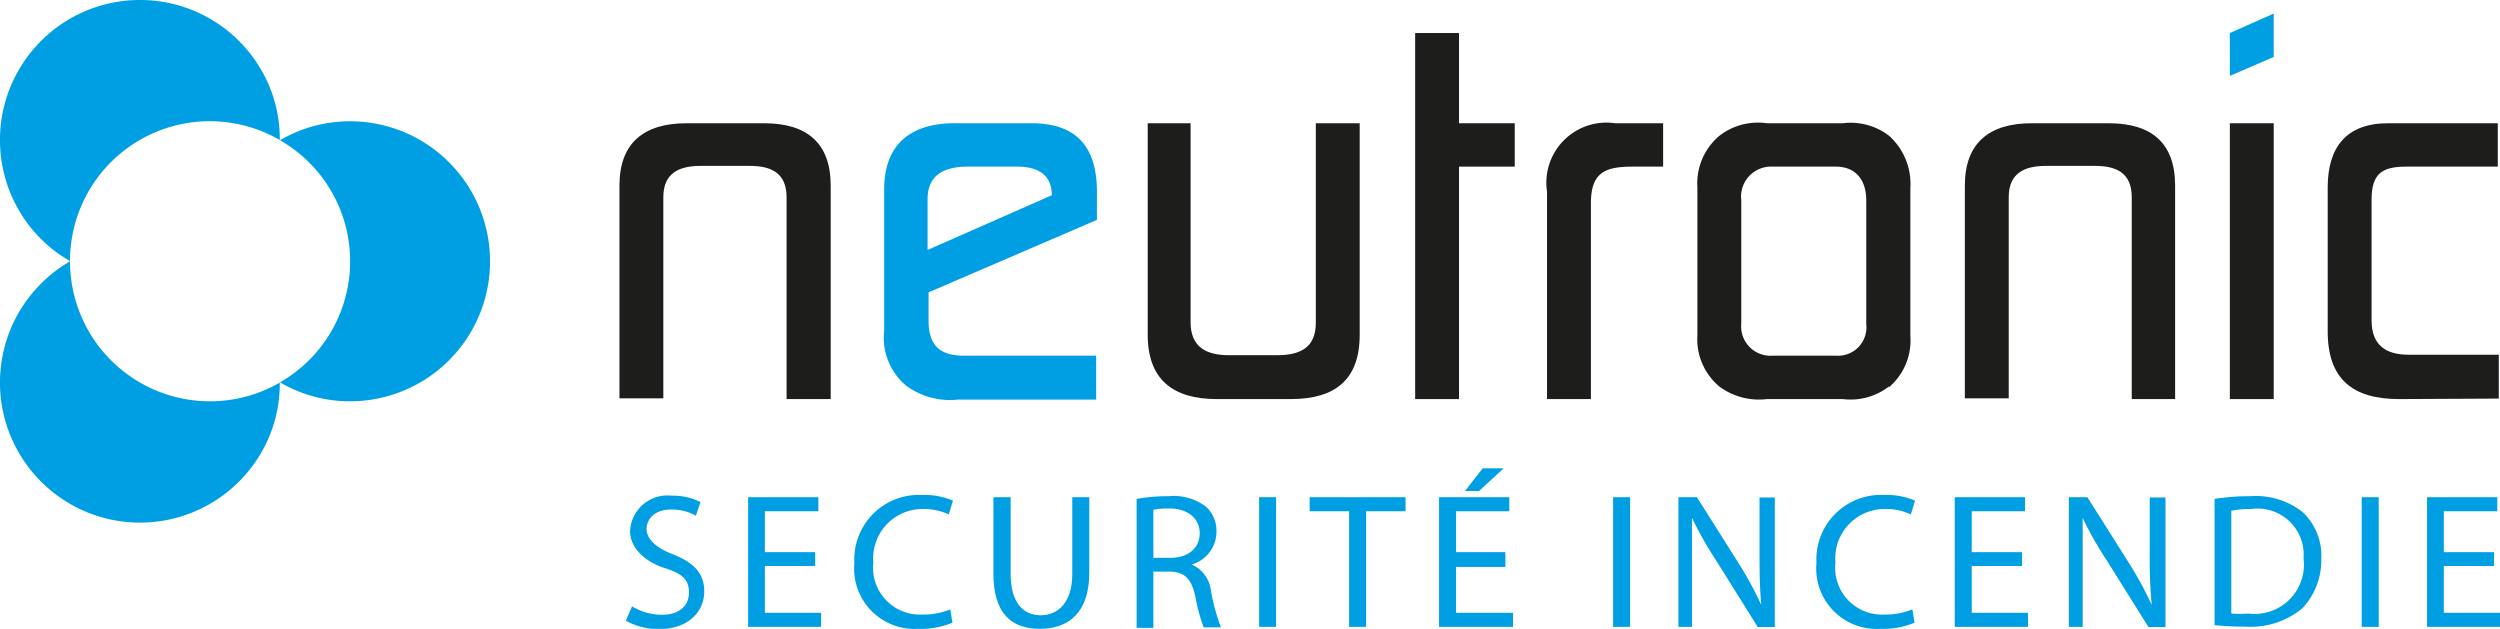
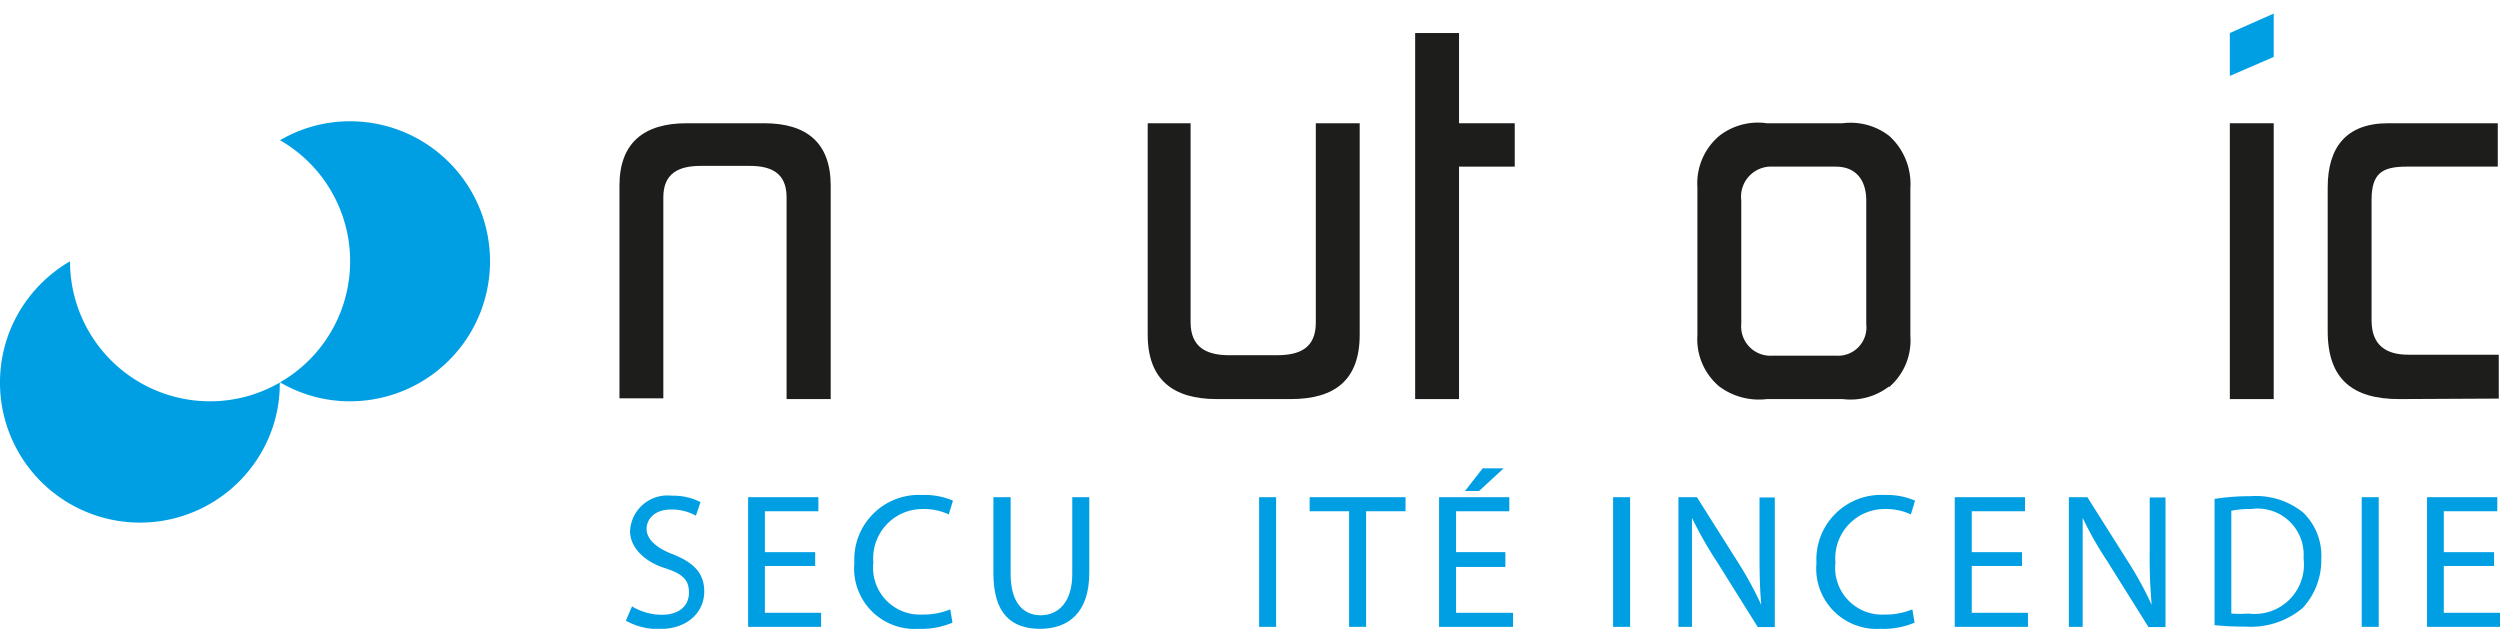
<svg xmlns="http://www.w3.org/2000/svg" viewBox="0 0 101.42 25.51">
  <defs>
    <style>.cls-1{fill:none;}.cls-2{clip-path:url(#clip-path);}.cls-3{fill:#009fe3;}.cls-4{fill:#1d1d1b;}</style>
    <clipPath id="clip-path" transform="translate(0 0)">
      <rect class="cls-1" width="101.42" height="25.51" />
    </clipPath>
  </defs>
  <g id="Calque_2" data-name="Calque 2">
    <g id="Calque_1-2" data-name="Calque 1">
      <g class="cls-2">
-         <path class="cls-3" d="M42.67,7.92c0-.87-.62-1.16-1.4-1.16h-2c-.91,0-1.64.29-1.64,1.33v2.05Zm-5,3.94V13c0,1,.44,1.43,1.45,1.43h5.35v1.78h-5.6a3,3,0,0,1-2.13-.58,2.55,2.55,0,0,1-.87-2.23V7.65C35.88,5.81,37,5,38.72,5h3.13c1.86,0,2.65,1,2.65,2.78V8.92Z" transform="translate(0 0)" />
        <path class="cls-3" d="M25.64,24.6a2.36,2.36,0,0,0,1.21.34c.7,0,1.1-.36,1.1-.9s-.28-.77-1-1-1.39-.77-1.39-1.5a1.52,1.52,0,0,1,1.7-1.43,2.42,2.42,0,0,1,1.16.26l-.19.55a2,2,0,0,0-1-.25c-.72,0-1,.43-1,.79s.32.73,1,1c.89.34,1.34.77,1.34,1.54s-.6,1.52-1.84,1.52a2.7,2.7,0,0,1-1.34-.34Z" transform="translate(0 0)" />
      </g>
      <polygon class="cls-3" points="30.35 20.17 30.35 25.43 33.31 25.43 33.31 24.86 31.03 24.86 31.03 22.96 33.07 22.96 33.07 22.4 31.03 22.4 31.03 20.74 33.2 20.74 33.2 20.17 30.35 20.17" />
      <g class="cls-2">
        <path class="cls-3" d="M38.64,25.26a3.26,3.26,0,0,1-1.39.25,2.45,2.45,0,0,1-2.59-2.67,2.62,2.62,0,0,1,2.75-2.76,2.92,2.92,0,0,1,1.25.23l-.17.56a2.36,2.36,0,0,0-1.06-.22,2,2,0,0,0-2,2.17,1.9,1.9,0,0,0,2,2.11,2.8,2.8,0,0,0,1.12-.21Z" transform="translate(0 0)" />
        <path class="cls-3" d="M41,20.17v3.12c0,1.17.52,1.67,1.22,1.67s1.28-.52,1.28-1.67V20.17h.69v3.07c0,1.62-.85,2.27-2,2.27s-1.89-.61-1.89-2.25V20.17Z" transform="translate(0 0)" />
-         <path class="cls-3" d="M46.79,22.63h.69c.73,0,1.19-.4,1.19-1s-.49-1-1.21-1a3.07,3.07,0,0,0-.67.05Zm-.68-2.39a7.09,7.09,0,0,1,1.3-.11,2.16,2.16,0,0,1,1.52.43,1.32,1.32,0,0,1,.42,1,1.39,1.39,0,0,1-1,1.34v0A1.34,1.34,0,0,1,49.13,24a8.47,8.47,0,0,0,.4,1.45h-.7a7.52,7.52,0,0,1-.34-1.26c-.16-.73-.45-1-1.06-1h-.64v2.28h-.68Z" transform="translate(0 0)" />
      </g>
      <rect class="cls-3" x="51.08" y="20.17" width="0.69" height="5.26" />
      <polygon class="cls-3" points="53.13 20.17 53.13 20.74 54.73 20.74 54.73 25.43 55.42 25.43 55.42 20.74 57.02 20.74 57.02 20.17 53.13 20.17" />
      <path class="cls-3" d="M58.38,20.17v5.26h3v-.57H59.07V23h2V22.4h-2V20.74h2.16v-.57ZM60.15,19l-.72.92H60L61,19Z" transform="translate(0 0)" />
      <rect class="cls-3" x="65.44" y="20.17" width="0.69" height="5.26" />
      <g class="cls-2">
        <path class="cls-3" d="M68.09,25.43V20.17h.75l1.68,2.66a14.09,14.09,0,0,1,.93,1.71h0c-.06-.7-.07-1.34-.07-2.16v-2.2H72v5.26h-.69l-1.67-2.67a15.67,15.67,0,0,1-1-1.76h0c0,.66,0,1.29,0,2.17v2.25Z" transform="translate(0 0)" />
        <path class="cls-3" d="M77.67,25.26a3.26,3.26,0,0,1-1.39.25,2.45,2.45,0,0,1-2.59-2.67,2.62,2.62,0,0,1,2.75-2.76,2.92,2.92,0,0,1,1.25.23l-.17.56a2.36,2.36,0,0,0-1.06-.22,2,2,0,0,0-2,2.17,1.9,1.9,0,0,0,2,2.11,2.8,2.8,0,0,0,1.12-.21Z" transform="translate(0 0)" />
      </g>
      <polygon class="cls-3" points="79.3 20.17 79.3 25.43 82.27 25.43 82.27 24.86 79.99 24.86 79.99 22.96 82.03 22.96 82.03 22.4 79.99 22.4 79.99 20.74 82.15 20.74 82.15 20.17 79.3 20.17" />
      <g class="cls-2">
        <path class="cls-3" d="M83.93,25.43V20.17h.75l1.68,2.66a14.09,14.09,0,0,1,.93,1.71h0a20.91,20.91,0,0,1-.08-2.16v-2.2h.64v5.26h-.69l-1.67-2.67a14.11,14.11,0,0,1-1-1.76h0c0,.66,0,1.29,0,2.17v2.25Z" transform="translate(0 0)" />
        <path class="cls-3" d="M90.52,24.89a4.41,4.41,0,0,0,.69,0,2,2,0,0,0,2.24-2.24,1.87,1.87,0,0,0-2.13-2,3.85,3.85,0,0,0-.8.07Zm-.68-4.65a8.92,8.92,0,0,1,1.45-.11,3.06,3.06,0,0,1,2.13.65,2.43,2.43,0,0,1,.75,1.89,2.85,2.85,0,0,1-.76,2,3.28,3.28,0,0,1-2.33.75,10.81,10.81,0,0,1-1.24-.06Z" transform="translate(0 0)" />
      </g>
      <rect class="cls-3" x="95.81" y="20.17" width="0.69" height="5.26" />
      <polygon class="cls-3" points="98.46 20.17 98.46 25.43 101.42 25.43 101.42 24.86 99.14 24.86 99.14 22.96 101.18 22.96 101.18 22.4 99.14 22.4 99.14 20.74 101.31 20.74 101.31 20.17 98.46 20.17" />
      <g class="cls-2">
        <path class="cls-4" d="M31.91,16.19V8c0-1-.65-1.27-1.49-1.27h-2c-.87,0-1.51.29-1.51,1.27v8.16H25.13V7.53c0-1.74,1-2.53,2.72-2.53H31c1.7,0,2.7.77,2.7,2.53v8.66Z" transform="translate(0 0)" />
        <path class="cls-4" d="M52.36,16.19h-3c-1.76,0-2.8-.78-2.8-2.61V5H48.3v8.07c0,1,.62,1.34,1.56,1.34H51.8c.93,0,1.58-.29,1.58-1.32V5h1.78v8.58c0,1.83-1,2.61-2.8,2.61" transform="translate(0 0)" />
      </g>
      <polygon class="cls-4" points="59.19 6.76 59.19 16.19 57.41 16.19 57.41 1.34 59.19 1.34 59.19 5 61.45 5 61.45 6.76 59.19 6.76" />
      <g class="cls-2">
-         <path class="cls-4" d="M66.24,6.76c-1.12,0-1.7.23-1.7,1.49v7.94H62.76V7.78A2.44,2.44,0,0,1,65.53,5h1.94V6.76Z" transform="translate(0 0)" />
        <path class="cls-4" d="M75.71,8.13c0-.79-.39-1.37-1.24-1.37H71.92a1.22,1.22,0,0,0-1.28,1.37v5a1.19,1.19,0,0,0,1.26,1.3h2.61a1.15,1.15,0,0,0,1.2-1.28Zm.92,7.55a2.55,2.55,0,0,1-1.87.51H71.68a2.69,2.69,0,0,1-1.93-.51,2.5,2.5,0,0,1-.89-2.08v-6a2.52,2.52,0,0,1,.89-2.09A2.55,2.55,0,0,1,71.68,5h3.08a2.55,2.55,0,0,1,1.89.52,2.63,2.63,0,0,1,.85,2.11v6a2.49,2.49,0,0,1-.87,2.08" transform="translate(0 0)" />
-         <path class="cls-4" d="M86.48,16.19V8c0-1-.64-1.27-1.49-1.27H83c-.87,0-1.51.29-1.51,1.27v8.16H79.71V7.53c0-1.74,1-2.53,2.71-2.53h3.13c1.7,0,2.69.77,2.69,2.53v8.66Z" transform="translate(0 0)" />
      </g>
      <rect class="cls-4" x="90.46" y="5" width="1.78" height="11.19" />
      <polygon class="cls-3" points="90.46 1.34 90.46 3.08 92.24 2.31 92.24 0.55 90.46 1.34" />
      <g class="cls-2">
        <path class="cls-4" d="M97.33,16.19c-1.88,0-2.9-.8-2.9-2.75V7.61C94.43,6,95.16,5,96.88,5h4.45V6.76H97.62c-1,0-1.41.29-1.41,1.35V13c0,1,.58,1.39,1.49,1.39h3.67v1.78Z" transform="translate(0 0)" />
-         <path class="cls-3" d="M2.84,10.59a5.67,5.67,0,0,1,8.51-4.91,5.55,5.55,0,0,0-.75-2.84A5.68,5.68,0,0,0,.76,8.52a5.58,5.58,0,0,0,2.08,2.07" transform="translate(0 0)" />
        <path class="cls-3" d="M8.52,16.28A5.68,5.68,0,0,1,2.84,10.6,5.76,5.76,0,0,0,.76,12.68a5.68,5.68,0,1,0,9.84,5.68,5.55,5.55,0,0,0,.75-2.84,5.65,5.65,0,0,1-2.83.76" transform="translate(0 0)" />
        <path class="cls-3" d="M14.2,4.92a5.59,5.59,0,0,0-2.84.77,5.66,5.66,0,0,1,0,9.82,5.59,5.59,0,0,0,2.84.77,5.68,5.68,0,0,0,0-11.36" transform="translate(0 0)" />
      </g>
    </g>
  </g>
</svg>